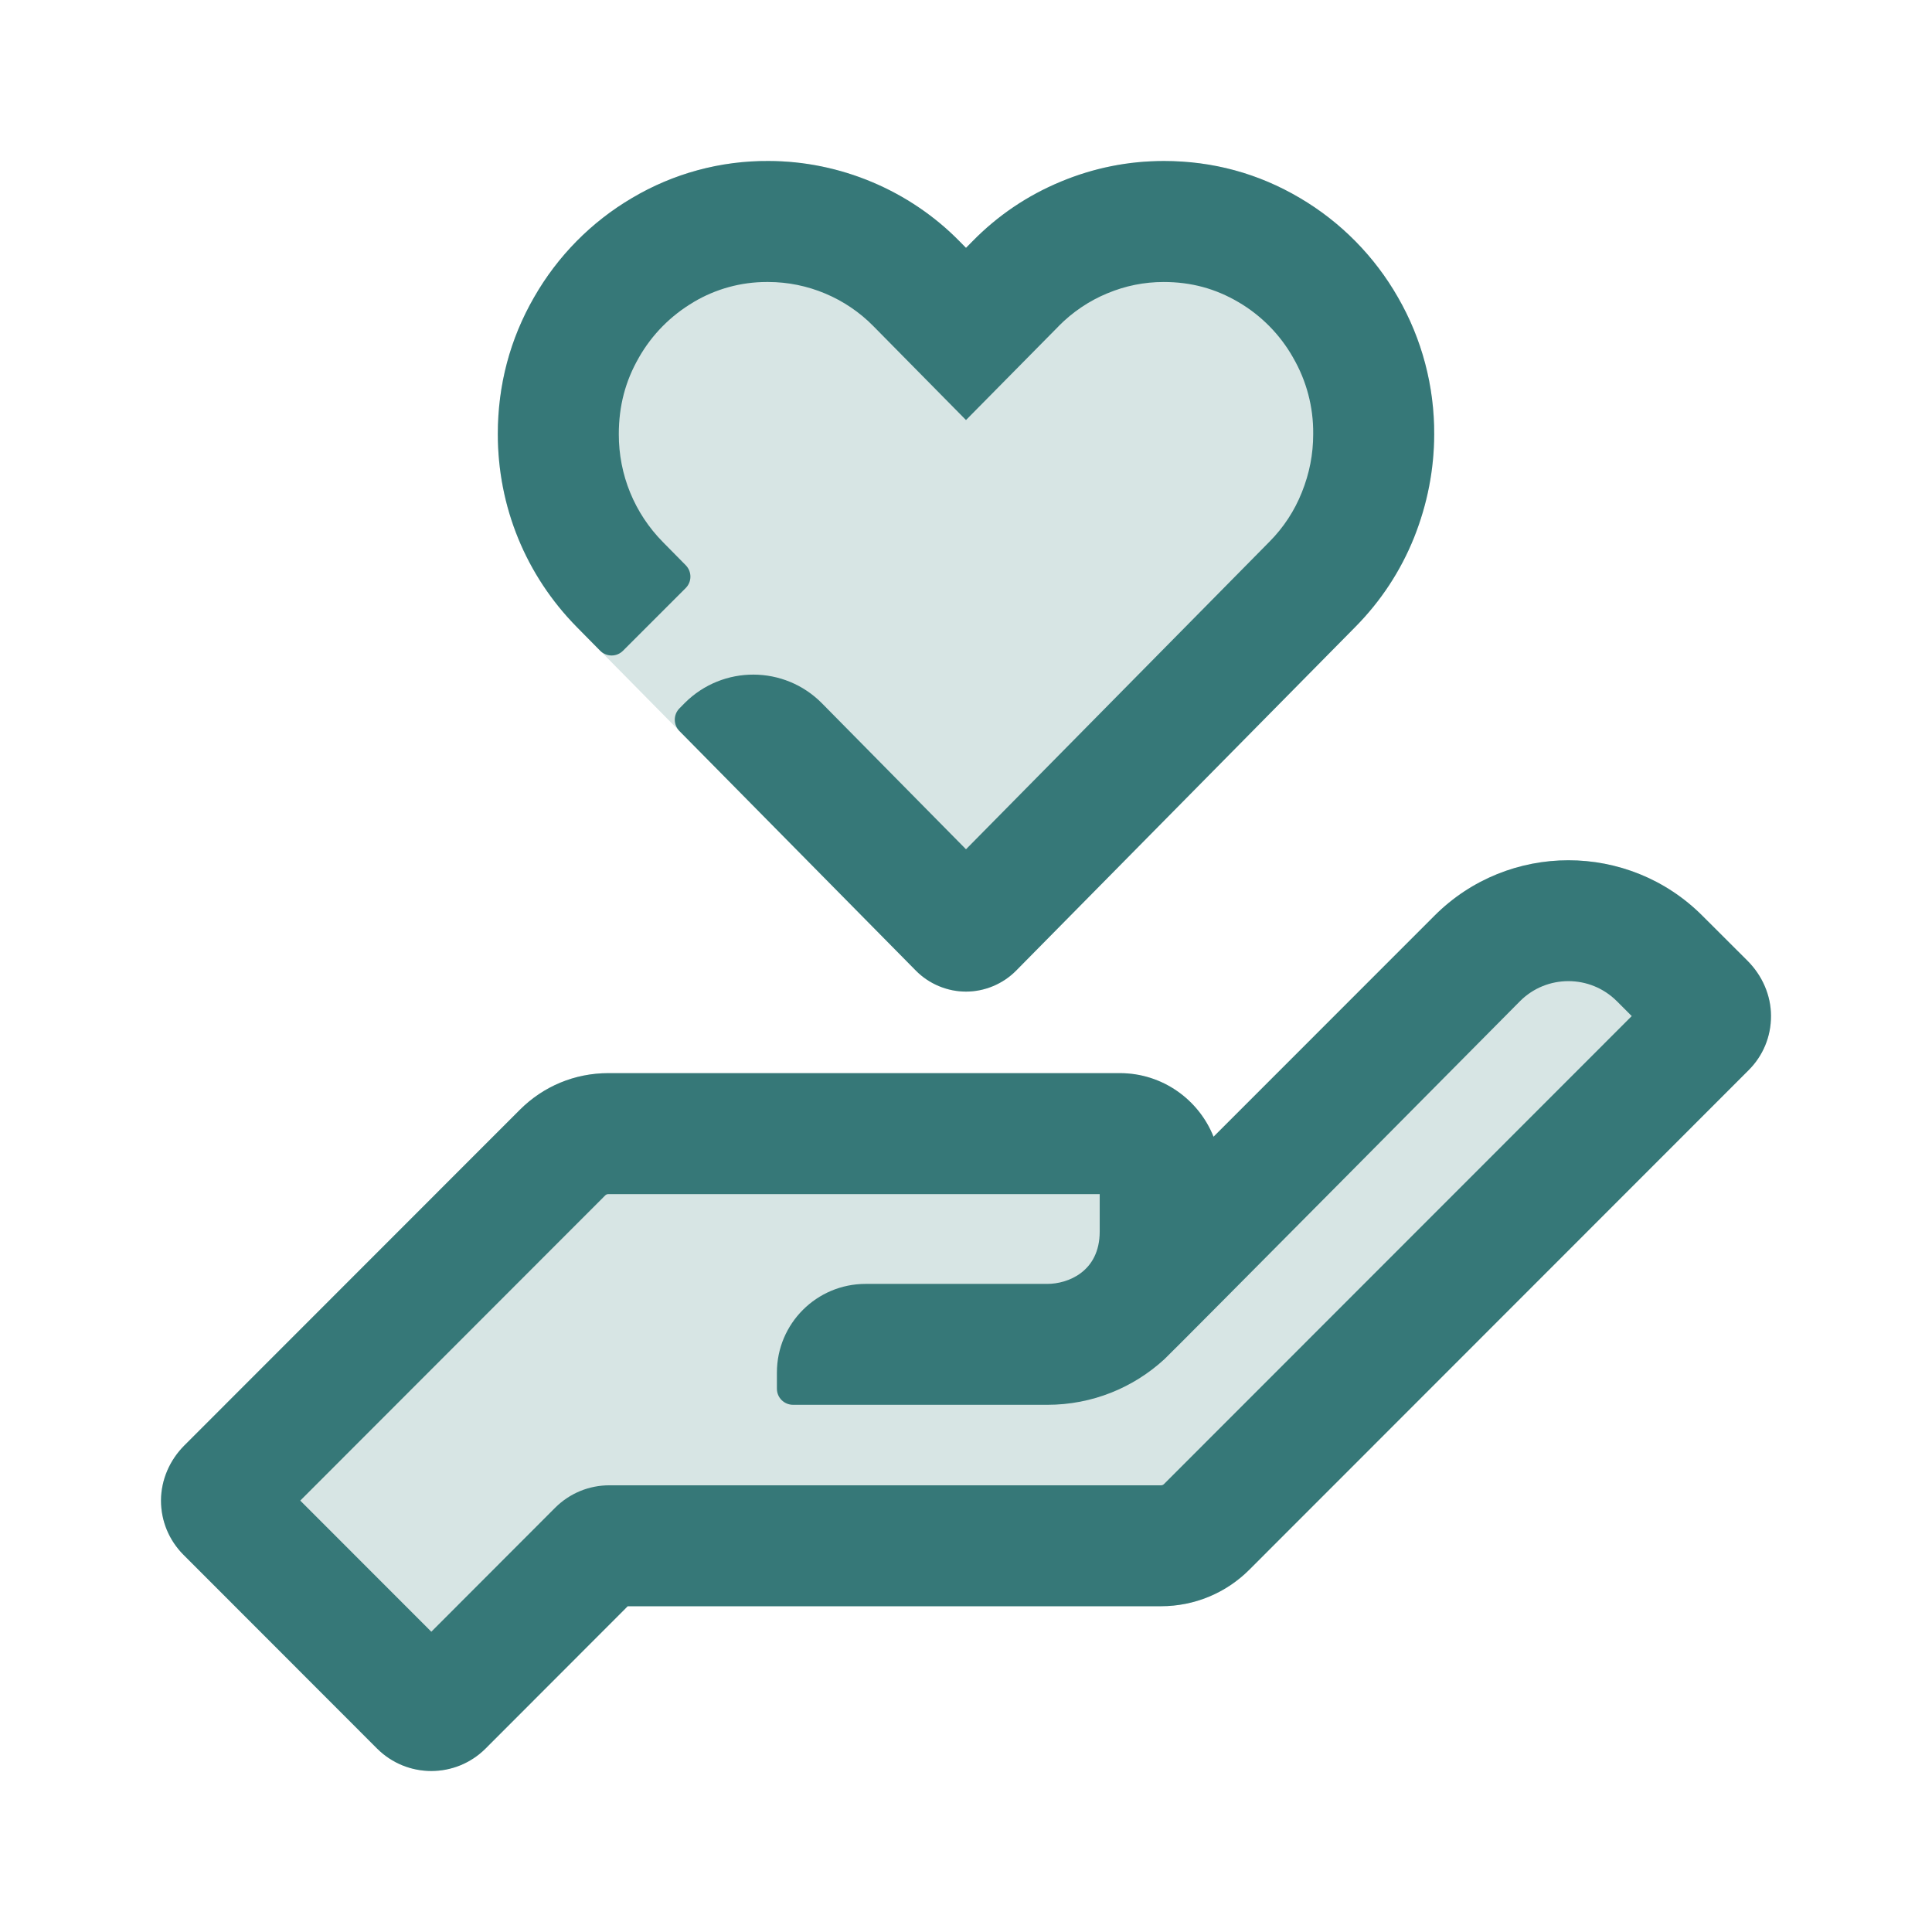
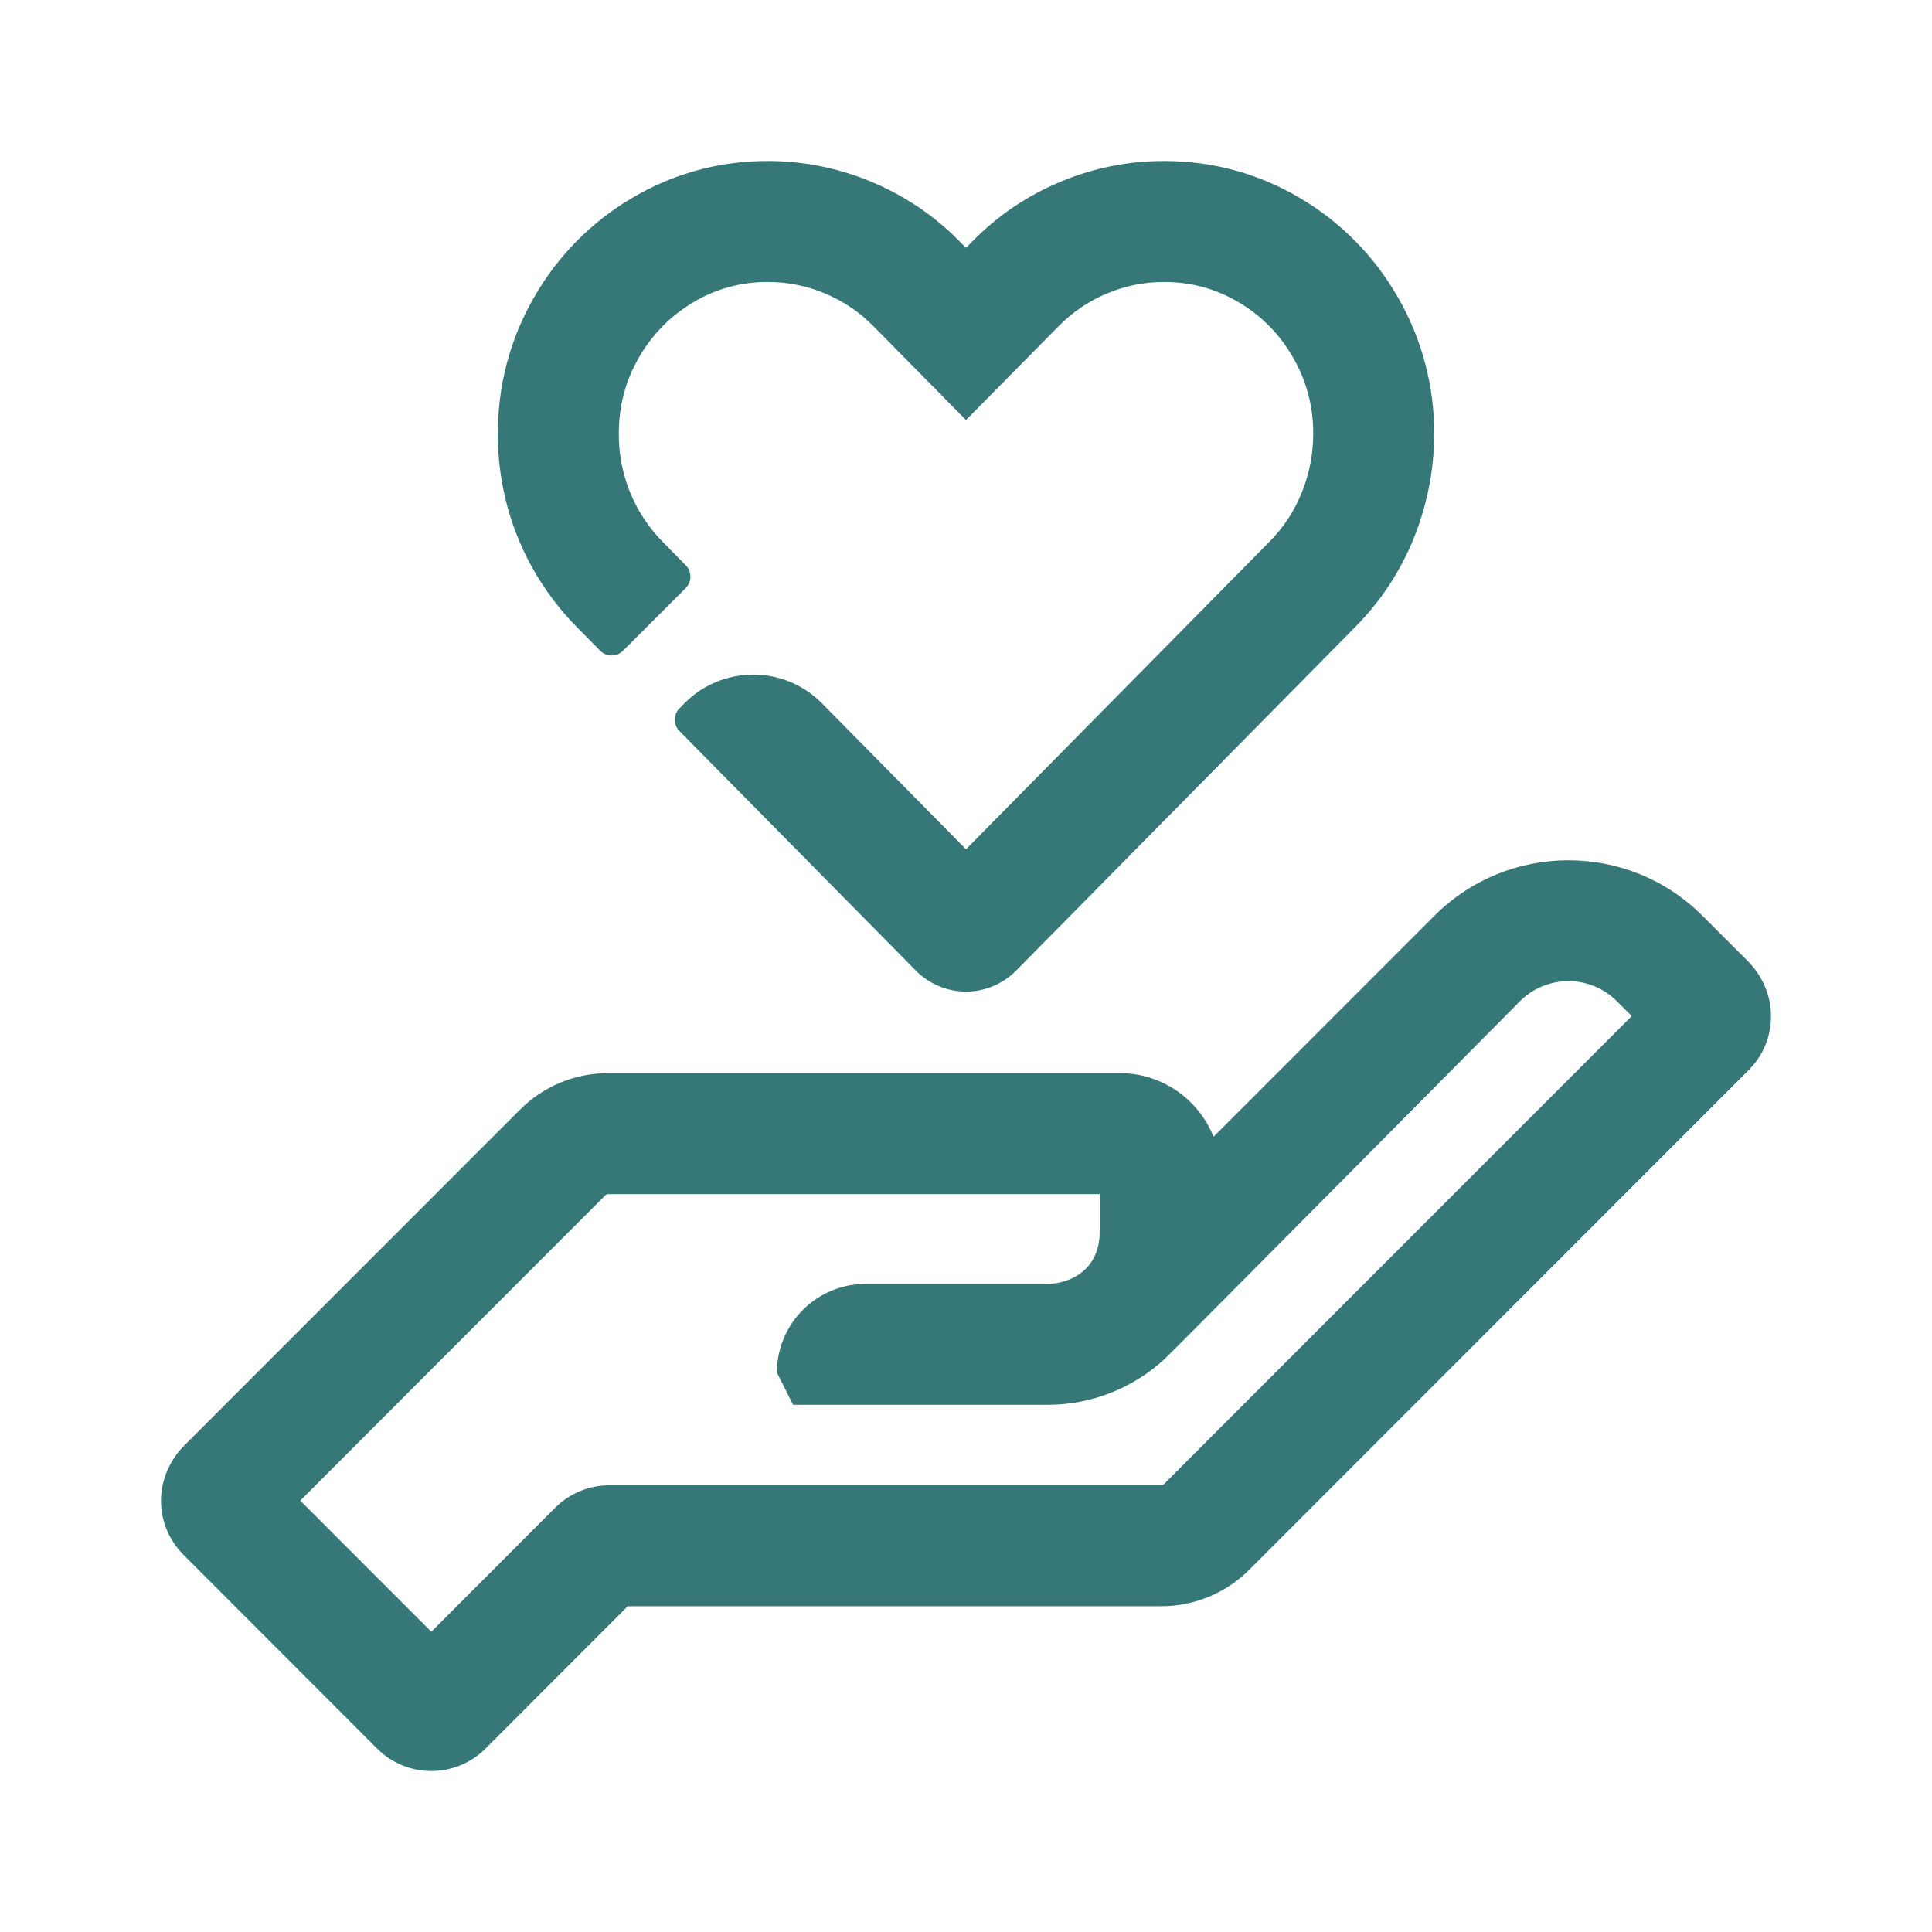
<svg xmlns="http://www.w3.org/2000/svg" width="24px" height="24px" viewBox="0 0 24 24" version="1.1">
  <title>1_iconography/icon3.0/twotone/shopping/charity</title>
  <g id="1_iconography/icon3.0/twotone/shopping/charity" stroke="none" stroke-width="1" fill="none" fill-rule="evenodd">
    <rect id="Rectangle" fill-opacity="0" fill="#FFFFFF" x="0" y="0" width="24" height="24" />
-     <path d="M17.82,11.375 C18.737,10.457 20.23,10.457 21.147,11.375 L21.71,11.937 C21.891,12.119 21.999,12.363 22,12.62 C22,12.875 21.902,13.115 21.721,13.295 L15.521,19.498 C15.23,19.79 14.836,19.953 14.424,19.953 L7.798,19.953 L6.031,21.722 C5.845,21.907 5.602,22 5.358,22 C5.114,22 4.871,21.907 4.685,21.722 L2.279,19.314 C2.098,19.133 1.999,18.894 2,18.639 C2.001,18.382 2.109,18.137 2.29,17.956 L6.458,13.786 C6.751,13.493 7.141,13.331 7.556,13.331 L13.912,13.331 C14.439,13.331 14.891,13.658 15.075,14.121 L17.82,11.375 Z M14.459,2 C15.065,2 15.633,2.155 16.147,2.459 C16.654,2.756 17.075,3.183 17.366,3.694 C17.664,4.211 17.819,4.799 17.816,5.396 C17.815,5.833 17.731,6.263 17.567,6.675 C17.399,7.094 17.152,7.469 16.834,7.79 L12.622,12.058 C12.459,12.223 12.232,12.318 12,12.318 C11.768,12.318 11.541,12.223 11.378,12.058 L7.165,7.789 C6.532,7.146 6.184,6.295 6.184,5.392 C6.184,4.783 6.336,4.211 6.634,3.693 C6.925,3.184 7.345,2.757 7.851,2.459 C8.364,2.155 8.95,1.996 9.547,2 C10.435,2.001 11.3,2.365 11.921,2.999 L12,3.079 L12.079,2.999 C12.394,2.677 12.765,2.427 13.181,2.255 C13.506,2.12 13.845,2.038 14.193,2.01 L14.459,2 Z" id="Shape" fill="#D7E5E4" />
-     <path d="M3.73,18.641 L5.358,20.27 L6.897,18.729 C7.077,18.55 7.316,18.451 7.57,18.451 L14.424,18.451 C14.437,18.451 14.45,18.445 14.459,18.436 L20.27,12.622 L20.085,12.437 C19.753,12.105 19.213,12.105 18.882,12.437 C18.882,12.437 14.563,16.795 14.464,16.885 C14.081,17.237 13.57,17.451 13.011,17.451 L9.852,17.451 C9.741,17.451 9.651,17.362 9.651,17.251 L9.651,17.051 C9.651,16.442 10.145,15.949 10.753,15.949 L13.011,15.949 C13.26,15.949 13.661,15.801 13.661,15.298 L13.661,14.834 L7.556,14.834 C7.542,14.834 7.53,14.839 7.52,14.848 L3.73,18.641 Z M5.358,22 C5.114,22 4.871,21.907 4.685,21.722 L2.279,19.314 C2.099,19.133 2,18.894 2,18.639 C2.001,18.382 2.109,18.137 2.29,17.956 L6.458,13.786 C6.751,13.493 7.141,13.331 7.556,13.331 L13.912,13.331 C14.439,13.331 14.891,13.659 15.075,14.121 L17.82,11.375 C18.737,10.457 20.23,10.457 21.147,11.375 L21.71,11.937 C21.891,12.119 22,12.364 22,12.62 C22.001,12.875 21.902,13.115 21.721,13.295 L15.521,19.498 C15.23,19.79 14.836,19.953 14.424,19.953 L7.798,19.953 L6.031,21.722 C5.845,21.907 5.602,22 5.358,22 L5.358,22 Z M17.816,5.396 C17.815,5.833 17.731,6.263 17.567,6.675 C17.399,7.094 17.152,7.469 16.834,7.79 L12.622,12.058 C12.459,12.223 12.232,12.318 12,12.318 C11.768,12.318 11.541,12.223 11.378,12.058 L8.44,9.081 C8.363,9.003 8.363,8.877 8.441,8.799 L8.507,8.732 C8.979,8.261 9.744,8.263 10.212,8.738 L12,10.55 L15.768,6.731 C15.944,6.554 16.08,6.347 16.172,6.116 C16.267,5.879 16.313,5.642 16.313,5.393 L16.313,5.387 C16.316,5.057 16.23,4.73 16.064,4.444 L16.062,4.44 C15.901,4.156 15.667,3.919 15.386,3.754 L15.384,3.753 C15.099,3.585 14.795,3.503 14.456,3.503 C14.215,3.503 13.98,3.55 13.758,3.643 L13.755,3.644 C13.528,3.738 13.323,3.877 13.15,4.052 L13.149,4.054 L12,5.218 L10.85,4.052 C10.508,3.703 10.032,3.503 9.544,3.503 L9.544,3.503 L9.538,3.503 C9.533,3.503 9.528,3.503 9.524,3.503 C9.205,3.503 8.891,3.589 8.617,3.752 L8.613,3.755 C8.332,3.921 8.1,4.156 7.938,4.439 L7.936,4.443 C7.768,4.734 7.687,5.045 7.687,5.393 C7.686,5.898 7.881,6.375 8.235,6.734 L8.519,7.022 C8.596,7.101 8.596,7.227 8.518,7.305 L7.739,8.084 C7.66,8.163 7.533,8.162 7.455,8.083 L7.165,7.789 C6.532,7.146 6.184,6.295 6.184,5.392 C6.184,4.783 6.336,4.211 6.634,3.694 C6.925,3.184 7.345,2.757 7.851,2.46 C8.364,2.155 8.95,1.996 9.547,2 C10.435,2.001 11.3,2.365 11.921,2.999 L12,3.079 L12.079,2.999 C12.394,2.677 12.765,2.427 13.181,2.255 C13.587,2.086 14.016,2 14.456,2 L14.459,2 C15.065,2 15.633,2.155 16.147,2.459 C16.654,2.757 17.075,3.184 17.366,3.694 C17.664,4.211 17.819,4.799 17.816,5.396 L17.816,5.396 Z" id="Fill-7" fill="#367878" />
+     <path d="M3.73,18.641 L5.358,20.27 L6.897,18.729 C7.077,18.55 7.316,18.451 7.57,18.451 L14.424,18.451 C14.437,18.451 14.45,18.445 14.459,18.436 L20.27,12.622 L20.085,12.437 C19.753,12.105 19.213,12.105 18.882,12.437 C18.882,12.437 14.563,16.795 14.464,16.885 C14.081,17.237 13.57,17.451 13.011,17.451 L9.852,17.451 L9.651,17.051 C9.651,16.442 10.145,15.949 10.753,15.949 L13.011,15.949 C13.26,15.949 13.661,15.801 13.661,15.298 L13.661,14.834 L7.556,14.834 C7.542,14.834 7.53,14.839 7.52,14.848 L3.73,18.641 Z M5.358,22 C5.114,22 4.871,21.907 4.685,21.722 L2.279,19.314 C2.099,19.133 2,18.894 2,18.639 C2.001,18.382 2.109,18.137 2.29,17.956 L6.458,13.786 C6.751,13.493 7.141,13.331 7.556,13.331 L13.912,13.331 C14.439,13.331 14.891,13.659 15.075,14.121 L17.82,11.375 C18.737,10.457 20.23,10.457 21.147,11.375 L21.71,11.937 C21.891,12.119 22,12.364 22,12.62 C22.001,12.875 21.902,13.115 21.721,13.295 L15.521,19.498 C15.23,19.79 14.836,19.953 14.424,19.953 L7.798,19.953 L6.031,21.722 C5.845,21.907 5.602,22 5.358,22 L5.358,22 Z M17.816,5.396 C17.815,5.833 17.731,6.263 17.567,6.675 C17.399,7.094 17.152,7.469 16.834,7.79 L12.622,12.058 C12.459,12.223 12.232,12.318 12,12.318 C11.768,12.318 11.541,12.223 11.378,12.058 L8.44,9.081 C8.363,9.003 8.363,8.877 8.441,8.799 L8.507,8.732 C8.979,8.261 9.744,8.263 10.212,8.738 L12,10.55 L15.768,6.731 C15.944,6.554 16.08,6.347 16.172,6.116 C16.267,5.879 16.313,5.642 16.313,5.393 L16.313,5.387 C16.316,5.057 16.23,4.73 16.064,4.444 L16.062,4.44 C15.901,4.156 15.667,3.919 15.386,3.754 L15.384,3.753 C15.099,3.585 14.795,3.503 14.456,3.503 C14.215,3.503 13.98,3.55 13.758,3.643 L13.755,3.644 C13.528,3.738 13.323,3.877 13.15,4.052 L13.149,4.054 L12,5.218 L10.85,4.052 C10.508,3.703 10.032,3.503 9.544,3.503 L9.544,3.503 L9.538,3.503 C9.533,3.503 9.528,3.503 9.524,3.503 C9.205,3.503 8.891,3.589 8.617,3.752 L8.613,3.755 C8.332,3.921 8.1,4.156 7.938,4.439 L7.936,4.443 C7.768,4.734 7.687,5.045 7.687,5.393 C7.686,5.898 7.881,6.375 8.235,6.734 L8.519,7.022 C8.596,7.101 8.596,7.227 8.518,7.305 L7.739,8.084 C7.66,8.163 7.533,8.162 7.455,8.083 L7.165,7.789 C6.532,7.146 6.184,6.295 6.184,5.392 C6.184,4.783 6.336,4.211 6.634,3.694 C6.925,3.184 7.345,2.757 7.851,2.46 C8.364,2.155 8.95,1.996 9.547,2 C10.435,2.001 11.3,2.365 11.921,2.999 L12,3.079 L12.079,2.999 C12.394,2.677 12.765,2.427 13.181,2.255 C13.587,2.086 14.016,2 14.456,2 L14.459,2 C15.065,2 15.633,2.155 16.147,2.459 C16.654,2.757 17.075,3.184 17.366,3.694 C17.664,4.211 17.819,4.799 17.816,5.396 L17.816,5.396 Z" id="Fill-7" fill="#367878" />
  </g>
</svg>